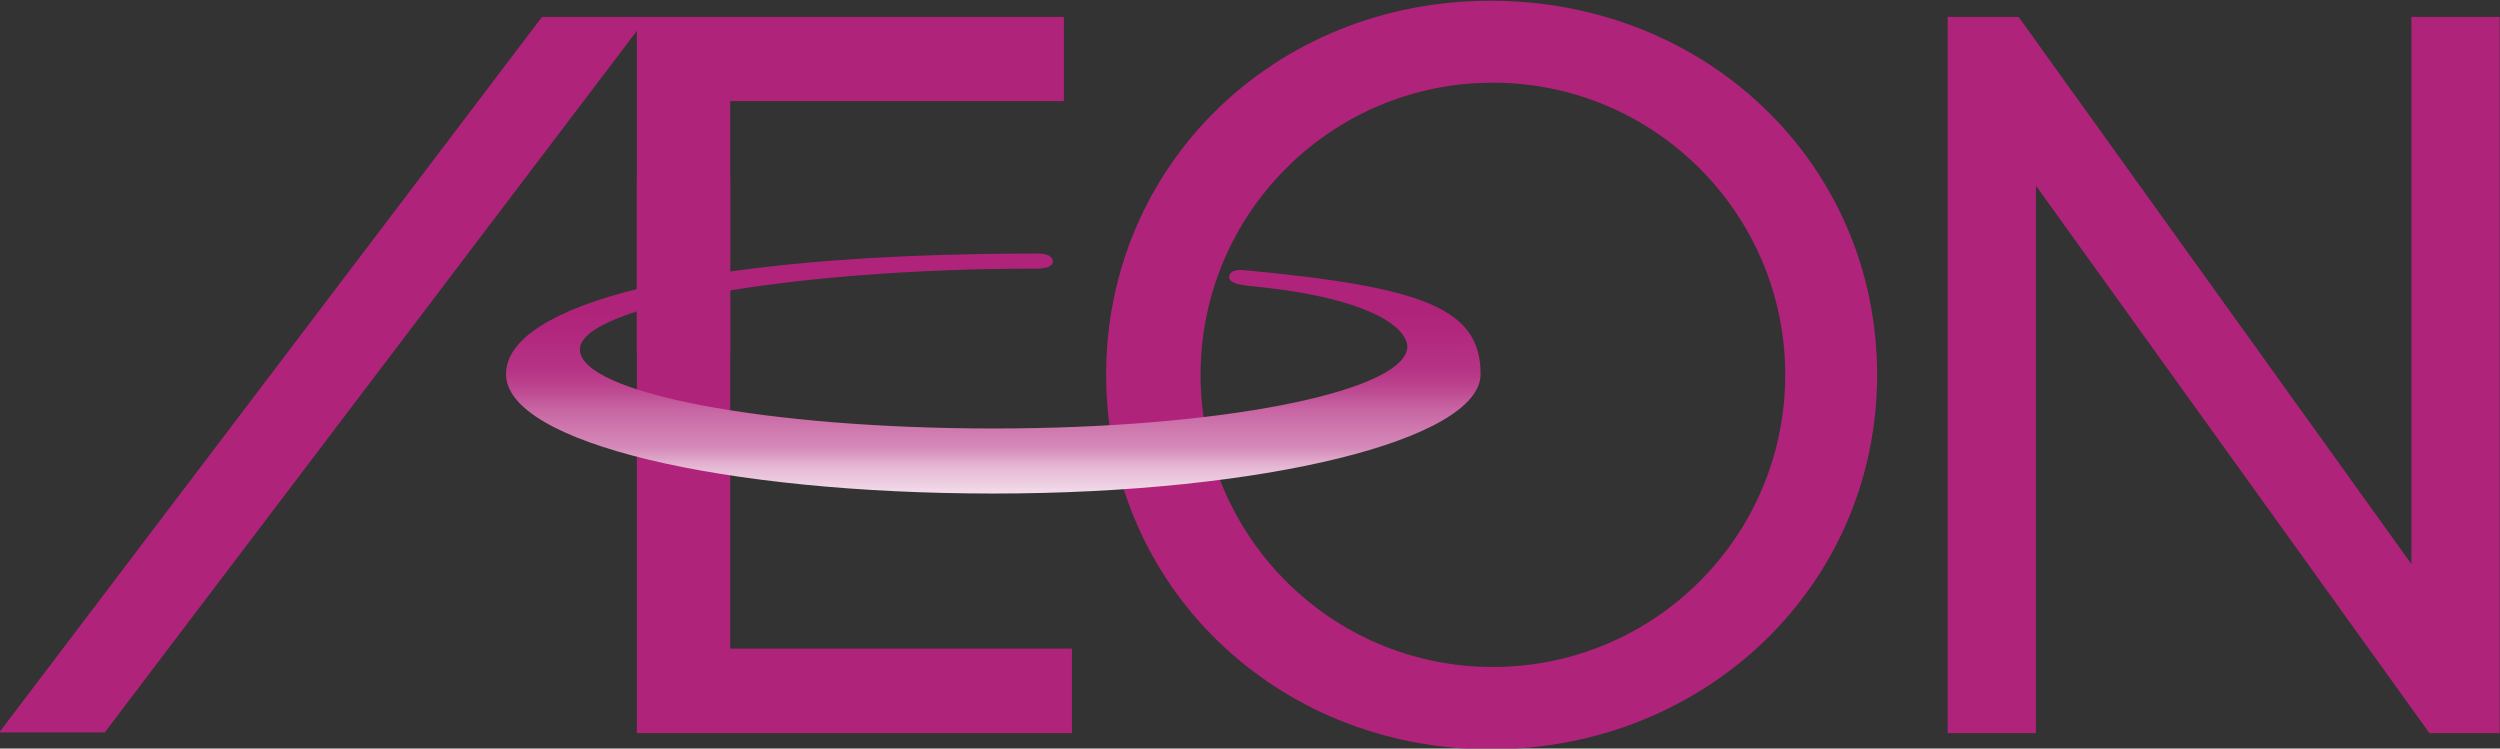
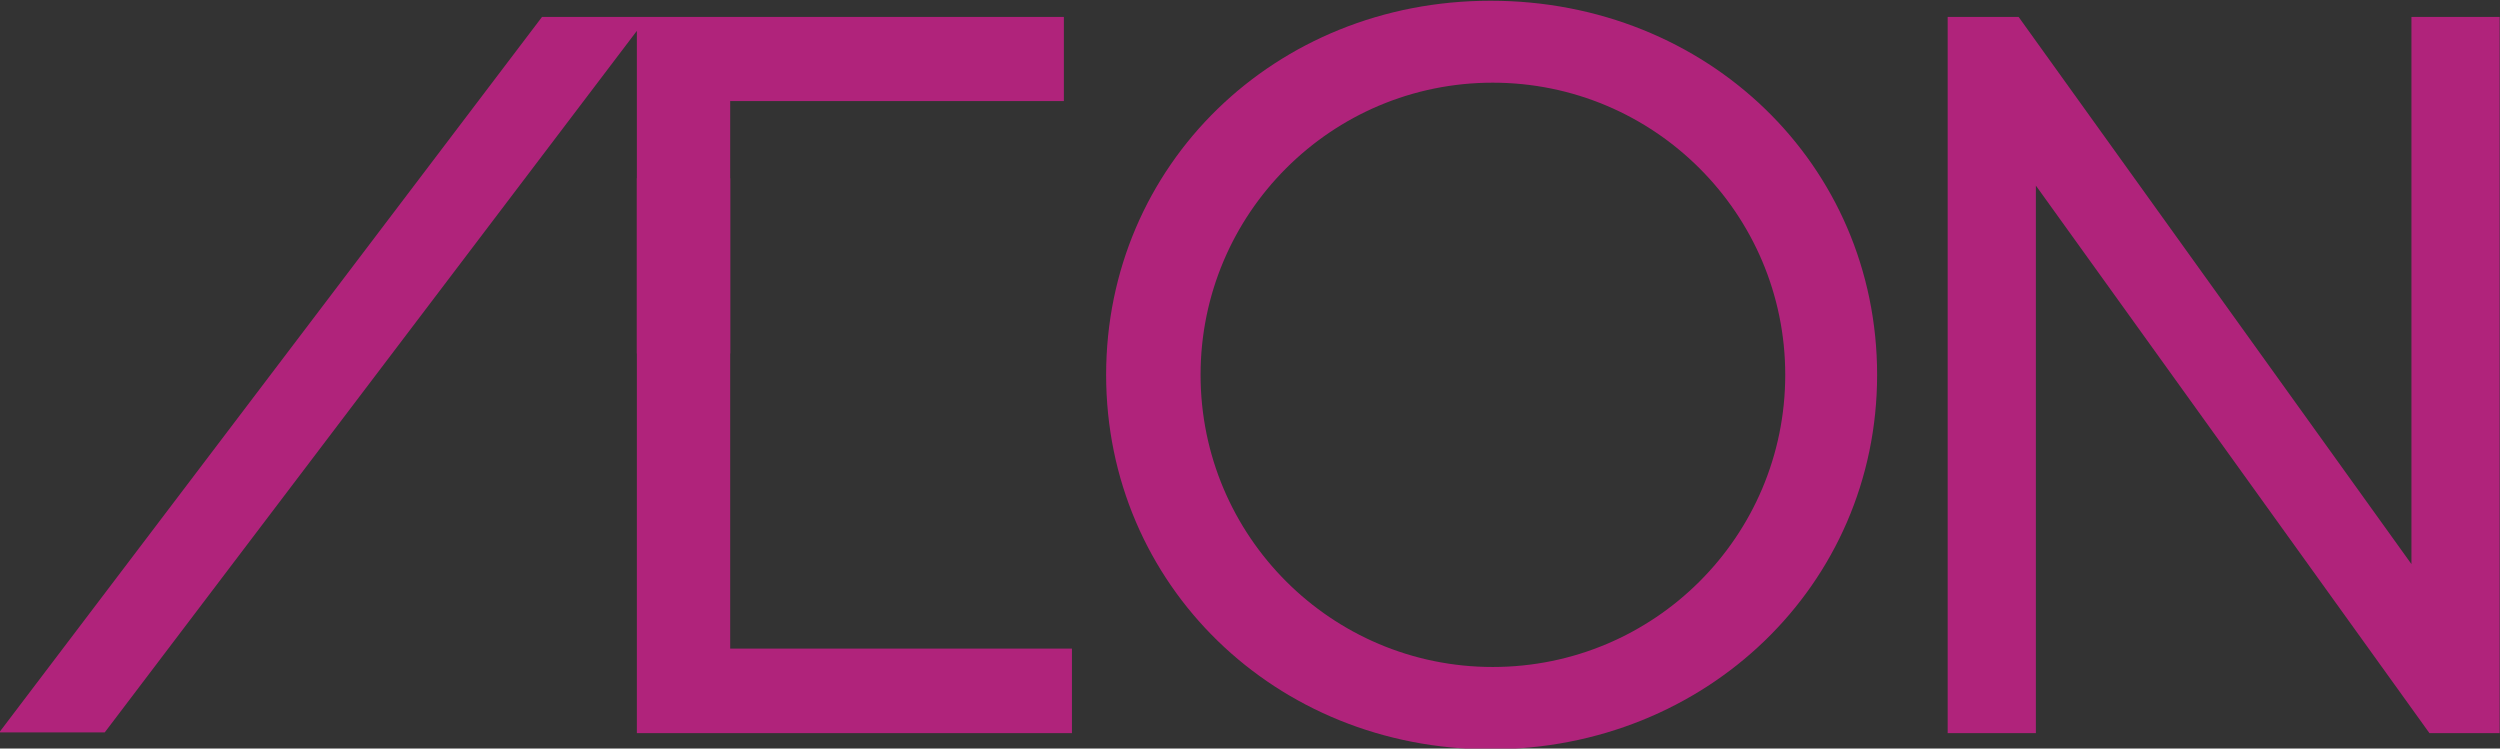
<svg xmlns="http://www.w3.org/2000/svg" id="_レイヤー_1" data-name="レイヤー_1" version="1.1" viewBox="0 0 680.3 203.7">
  <rect x="0" y="0" width="680.3" height="203.7" fill="#333333" stroke="none" />
  <defs>
    <style>
      .st0 {
        fill: url(#_名称未設定グラデーション);
      }

      .st1 {
        fill: #b0237b;
      }
    </style>
    <linearGradient id="_名称未設定グラデーション" data-name="名称未設定グラデーション" x1="270.3" y1="67.4" x2="270.3" y2="120.2" gradientTransform="translate(0 205.2) scale(1 -1)" gradientUnits="userSpaceOnUse">
      <stop offset="0" stop-color="#fff" />
      <stop offset="0" stop-color="#f9eef5" />
      <stop offset=".2" stop-color="#e6b9d5" />
      <stop offset=".3" stop-color="#d58bb9" />
      <stop offset=".5" stop-color="#c865a3" />
      <stop offset=".6" stop-color="#bd4891" />
      <stop offset=".7" stop-color="#b63485" />
      <stop offset=".9" stop-color="#b1277e" />
      <stop offset="1" stop-color="#b0237b" />
    </linearGradient>
  </defs>
  <polyline class="st1" points="-.2 199.3 28.5 199.3 173.3 8.4 173.3 199.5 291.7 199.5 291.7 176.5 198.7 176.5 198.7 27.5 289.5 27.5 289.5 4.6 147.5 4.6 -.2 199.3" />
  <polygon class="st1" points="656.2 4.6 656.2 153.5 549.3 4.6 530 4.6 530 199.5 554 199.5 554 50.5 661.1 199.5 680.2 199.5 680.2 4.6 656.2 4.6" />
  <path class="st1" d="M405.6.2c-58.7,0-104.6,44.7-104.6,101.8s46,101.9,104.6,101.9,105.2-44.7,105.2-101.9S464.6.2,405.6.2ZM406.2,181.5c-43.9,0-79.5-35.6-79.5-79.5s35.6-79.5,79.5-79.5,79.6,35.6,79.6,79.5c0,43.9-35.6,79.5-79.6,79.5Z" />
-   <path class="st0" d="M338.9,77.7c37.4,3.4,44.9,13,44,17.4-2.3,11.6-50.5,21.5-112.5,21.5s-112.6-9.7-112.6-21.5,57.7-22,123.9-22c0,0,4.8.2,4.8-1.9,0-2.5-4.6-2.2-4.6-2.2-93.8,0-144.2,14-144.2,32.8s59.4,32.5,132.7,32.5,132.5-14.6,132.5-32.5-15.5-23.7-64.5-28.3c0,0-3.7-.4-3.9,1.7-.3,2.2,4.4,2.4,4.4,2.4Z" />
  <rect class="st1" x="173.3" y="48.5" width="25.4" height="47.7" />
</svg>